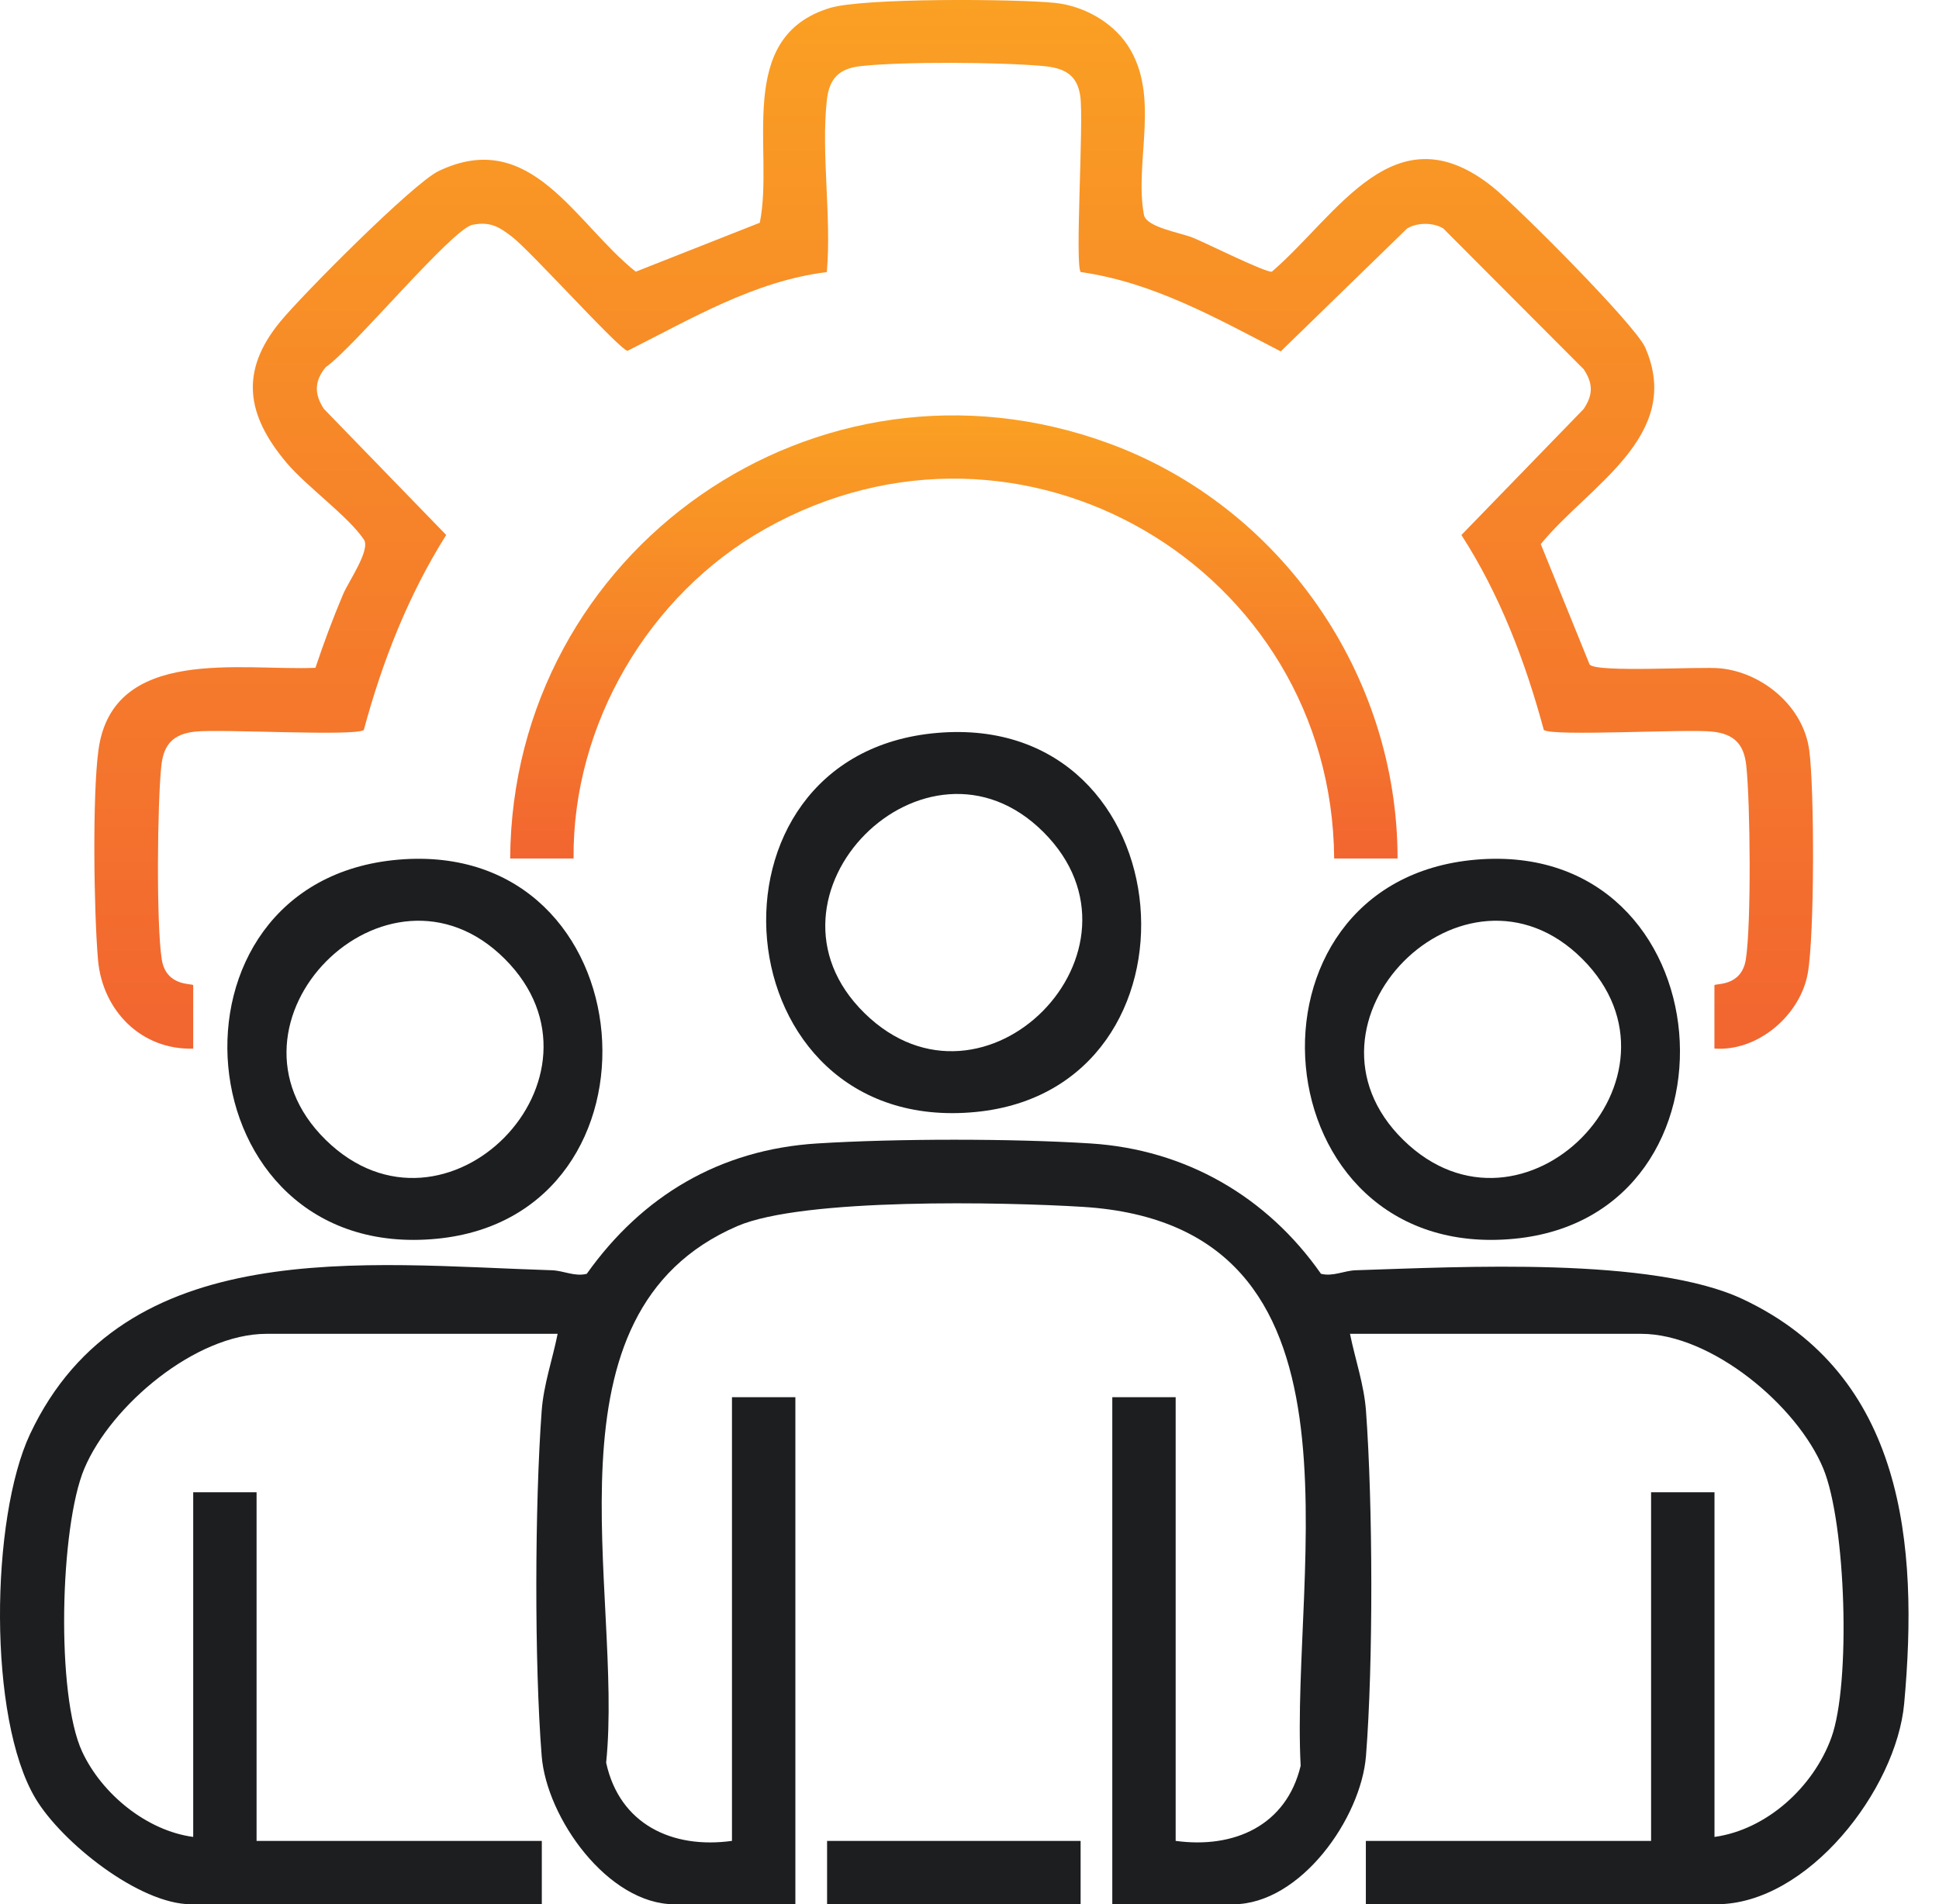
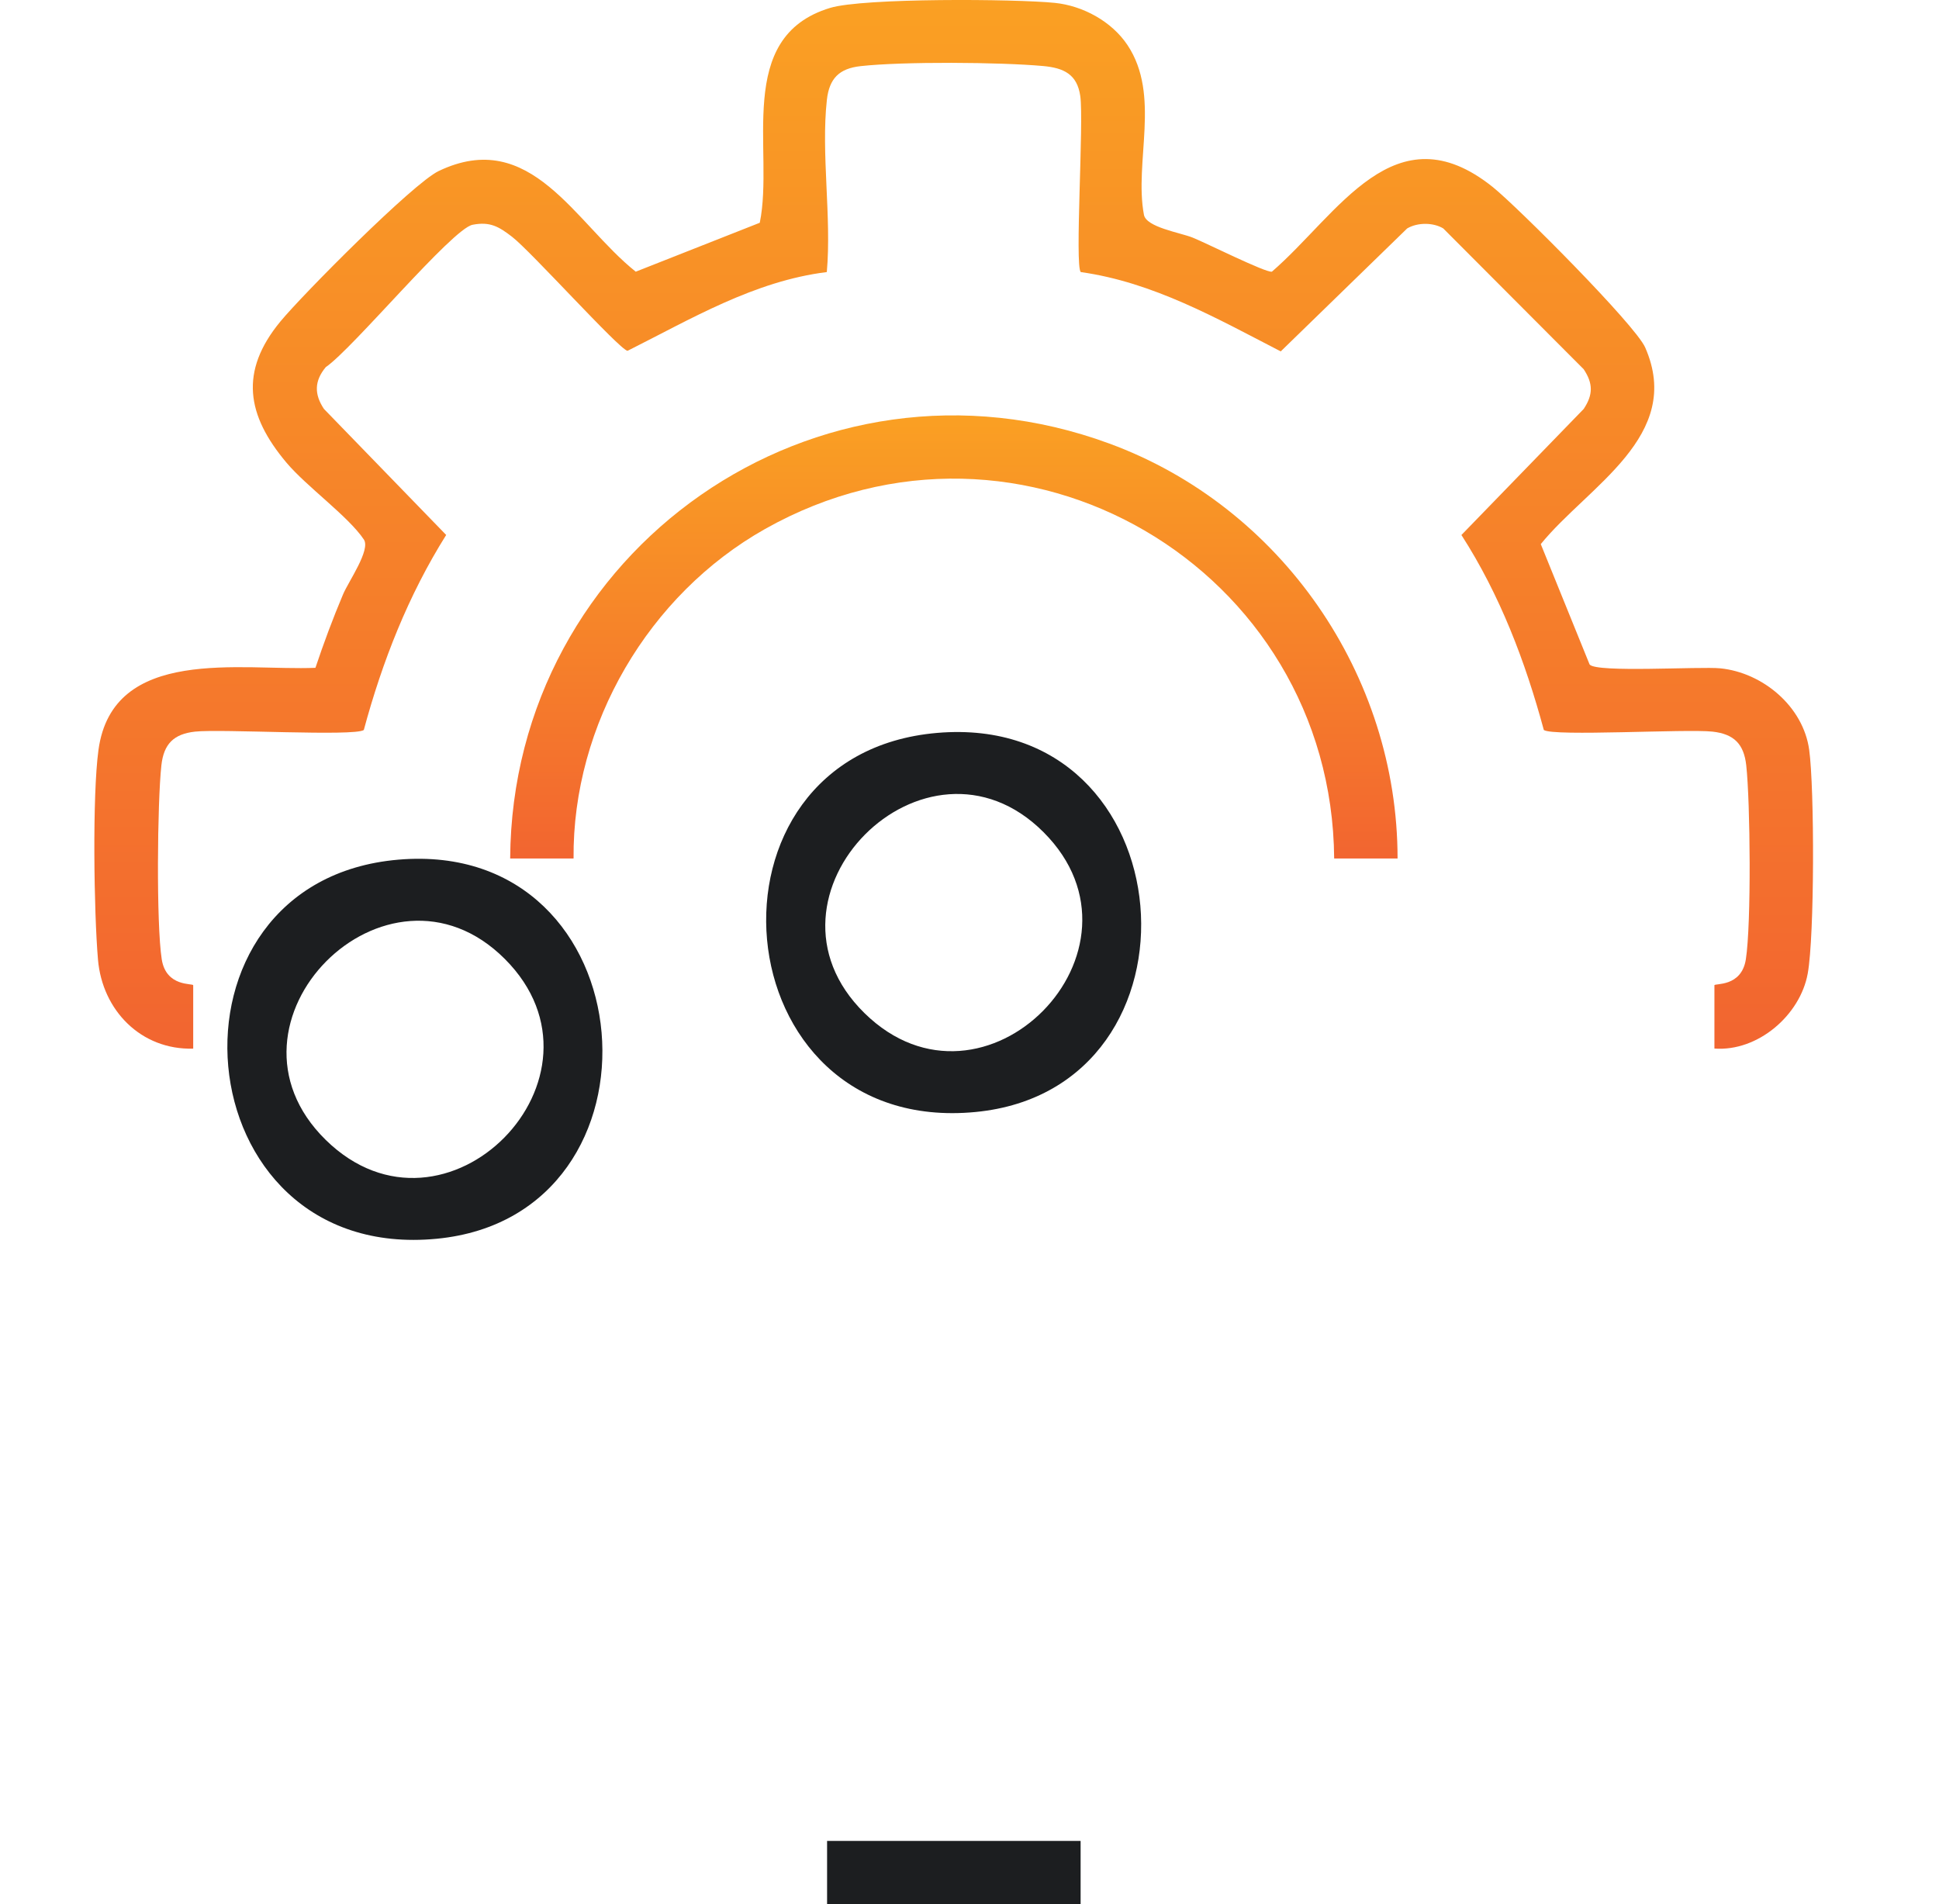
<svg xmlns="http://www.w3.org/2000/svg" width="56" height="55" viewBox="0 0 56 55" fill="none">
-   <path d="M39.447 55V53.17H47.685V43.101H49.516V53.055C51.031 52.844 52.372 51.611 52.889 50.193C53.461 48.627 53.311 43.993 52.659 42.417C51.905 40.592 49.425 38.524 47.398 38.524H38.989C39.139 39.265 39.395 39.988 39.451 40.751C39.649 43.451 39.663 48.022 39.451 50.713C39.309 52.515 37.559 55 35.614 55H32.124V40.355H33.954V53.169C35.639 53.4 37.151 52.728 37.564 51C37.262 45.199 39.876 35.393 31.272 34.857C29.012 34.717 23.199 34.59 21.292 35.414C15.478 37.926 18.012 45.963 17.506 50.91C17.891 52.684 19.409 53.409 21.14 53.169V40.355H22.971V55H19.481C17.558 55 15.785 52.507 15.644 50.713C15.431 48.022 15.445 43.451 15.644 40.751C15.7 39.988 15.957 39.265 16.105 38.524H7.696C5.656 38.524 3.205 40.59 2.435 42.417C1.73 44.093 1.611 48.963 2.375 50.597C2.942 51.813 4.232 52.874 5.58 53.055V43.101H7.41V53.17H15.648V55H5.523C4.019 55 1.781 53.208 1.026 51.945C-0.359 49.628 -0.272 43.845 0.868 41.42C3.592 35.628 10.535 36.519 15.94 36.688C16.28 36.7 16.598 36.879 16.946 36.791C18.551 34.532 20.797 33.202 23.596 33.026C25.88 32.883 29.217 32.881 31.501 33.026C34.24 33.201 36.59 34.558 38.151 36.79C38.5 36.878 38.817 36.698 39.157 36.688C42.178 36.592 47.721 36.289 50.341 37.526C54.992 39.722 55.416 44.596 54.994 49.206C54.766 51.685 52.215 54.999 49.574 54.999H39.448L39.447 55Z" fill="#1C1E20" />
  <path d="M49.514 30.287V28.457C49.514 28.394 50.296 28.519 50.422 27.706C50.581 26.686 50.551 23.179 50.433 22.104C50.365 21.488 50.079 21.2 49.459 21.131C48.706 21.048 44.862 21.276 44.587 21.084C44.051 19.101 43.319 17.18 42.207 15.452L45.739 11.811C46.012 11.399 46.012 11.078 45.739 10.665L41.683 6.598C41.396 6.424 40.942 6.419 40.64 6.598L36.989 10.149C35.145 9.198 33.308 8.152 31.213 7.858C31.036 7.675 31.304 3.524 31.2 2.779C31.111 2.145 30.725 1.962 30.126 1.907C28.878 1.794 26.08 1.774 24.855 1.91C24.237 1.978 23.951 2.265 23.881 2.883C23.709 4.431 24.02 6.277 23.879 7.858C21.785 8.118 19.965 9.209 18.123 10.133C17.876 10.085 15.334 7.257 14.786 6.837C14.412 6.55 14.156 6.392 13.648 6.492C13.055 6.61 10.189 10.072 9.408 10.604C9.077 11.003 9.073 11.386 9.355 11.81L12.886 15.451C11.792 17.193 11.043 19.1 10.507 21.084C10.236 21.275 6.385 21.048 5.634 21.131C5.016 21.199 4.729 21.488 4.661 22.104C4.543 23.179 4.512 26.687 4.671 27.706C4.798 28.518 5.58 28.393 5.58 28.457V30.287C4.074 30.33 2.955 29.181 2.83 27.717C2.712 26.341 2.664 22.975 2.844 21.659C3.258 18.639 6.98 19.379 9.11 19.288C9.349 18.573 9.614 17.862 9.907 17.168C10.066 16.792 10.709 15.882 10.509 15.583C10.058 14.91 8.853 14.054 8.267 13.355C7.128 11.997 6.906 10.734 8.095 9.289C8.735 8.512 11.927 5.295 12.669 4.94C15.335 3.664 16.61 6.453 18.361 7.847L21.943 6.434C22.369 4.351 21.191 1.07 23.975 0.228C24.938 -0.063 29.316 -0.033 30.464 0.083C31.276 0.166 32.107 0.618 32.563 1.302C33.531 2.757 32.75 4.673 33.038 6.204C33.106 6.564 34.074 6.716 34.441 6.861C34.808 7.006 36.571 7.889 36.734 7.846C38.652 6.19 40.28 3.136 43.11 5.4C43.823 5.971 47.225 9.38 47.514 10.035C48.64 12.595 45.862 14.038 44.499 15.715L45.909 19.191C46.092 19.437 49.098 19.244 49.686 19.303C50.909 19.427 52.079 20.402 52.251 21.657C52.405 22.783 52.406 27.032 52.209 28.117C51.992 29.318 50.773 30.376 49.516 30.285L49.514 30.287Z" fill="url(#paint0_linear_1294_384)" />
  <path d="M40.362 24.795H38.532C38.467 16.411 29.5 11.106 22.094 15.279C18.738 17.17 16.532 20.915 16.565 24.795H14.734C14.789 15.892 23.589 9.701 32.039 12.811C37.004 14.637 40.363 19.5 40.363 24.795H40.362Z" fill="url(#paint1_linear_1294_384)" />
  <path d="M27.066 21.168C34.31 20.548 35.101 31.448 28.176 32.117C20.781 32.831 19.88 21.783 27.066 21.168ZM30.138 24.035C26.736 20.632 21.515 25.877 24.968 29.262C28.422 32.65 33.541 27.437 30.138 24.035Z" fill="#1C1E20" />
  <path d="M11.505 24.829C18.75 24.21 19.541 35.109 12.615 35.778C5.22 36.492 4.319 25.444 11.505 24.829ZM14.579 27.696C11.177 24.294 5.955 29.538 9.408 32.924C12.863 36.311 17.982 31.099 14.579 27.696Z" fill="#1C1E20" />
-   <path d="M42.627 24.829C49.871 24.21 50.662 35.109 43.736 35.778C36.341 36.492 35.44 25.444 42.627 24.829ZM45.699 27.696C42.297 24.294 37.076 29.538 40.528 32.924C43.983 36.311 49.102 31.099 45.699 27.696Z" fill="#1C1E20" />
  <path d="M31.209 53.17H23.887V55H31.209V53.17Z" fill="#1C1E20" />
  <defs>
    <linearGradient id="paint0_linear_1294_384" x1="27.543" y1="0" x2="27.543" y2="30.291" gradientUnits="userSpaceOnUse">
      <stop stop-color="#FAA023" />
      <stop offset="1" stop-color="#F26530" />
    </linearGradient>
    <linearGradient id="paint1_linear_1294_384" x1="27.549" y1="11.997" x2="27.549" y2="24.795" gradientUnits="userSpaceOnUse">
      <stop stop-color="#FAA023" />
      <stop offset="1" stop-color="#F26530" />
    </linearGradient>
  </defs>
</svg>